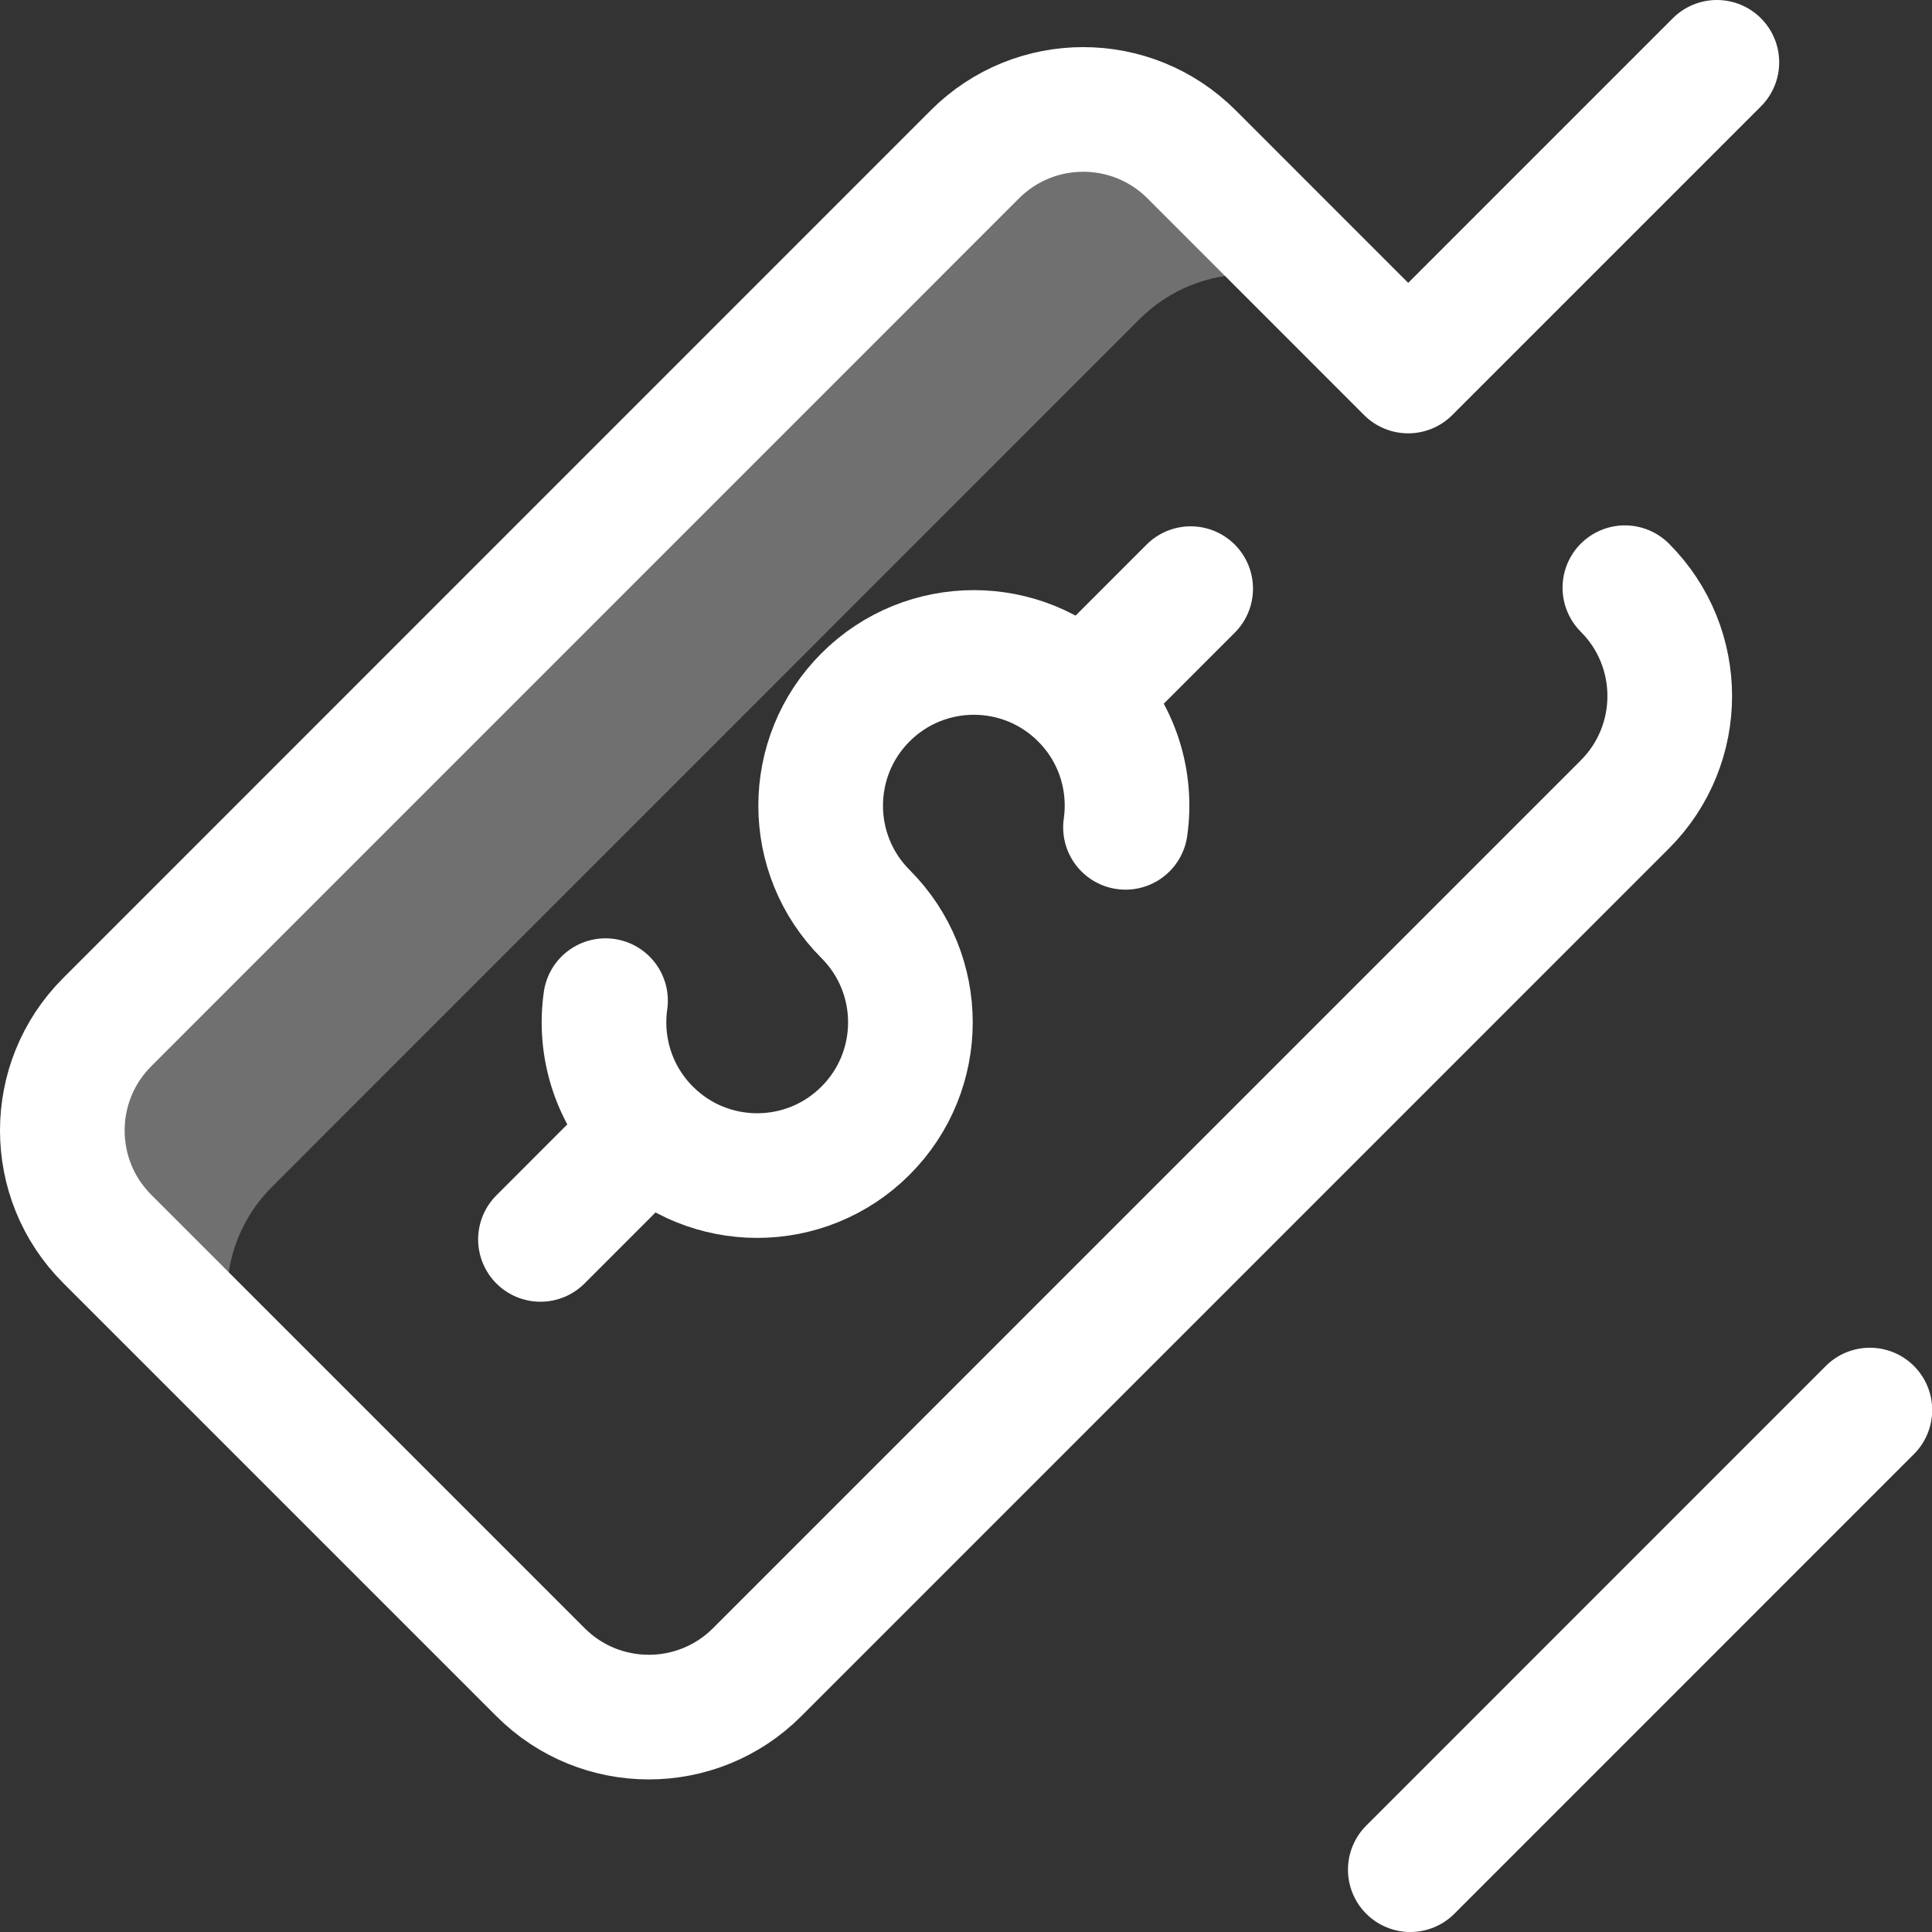
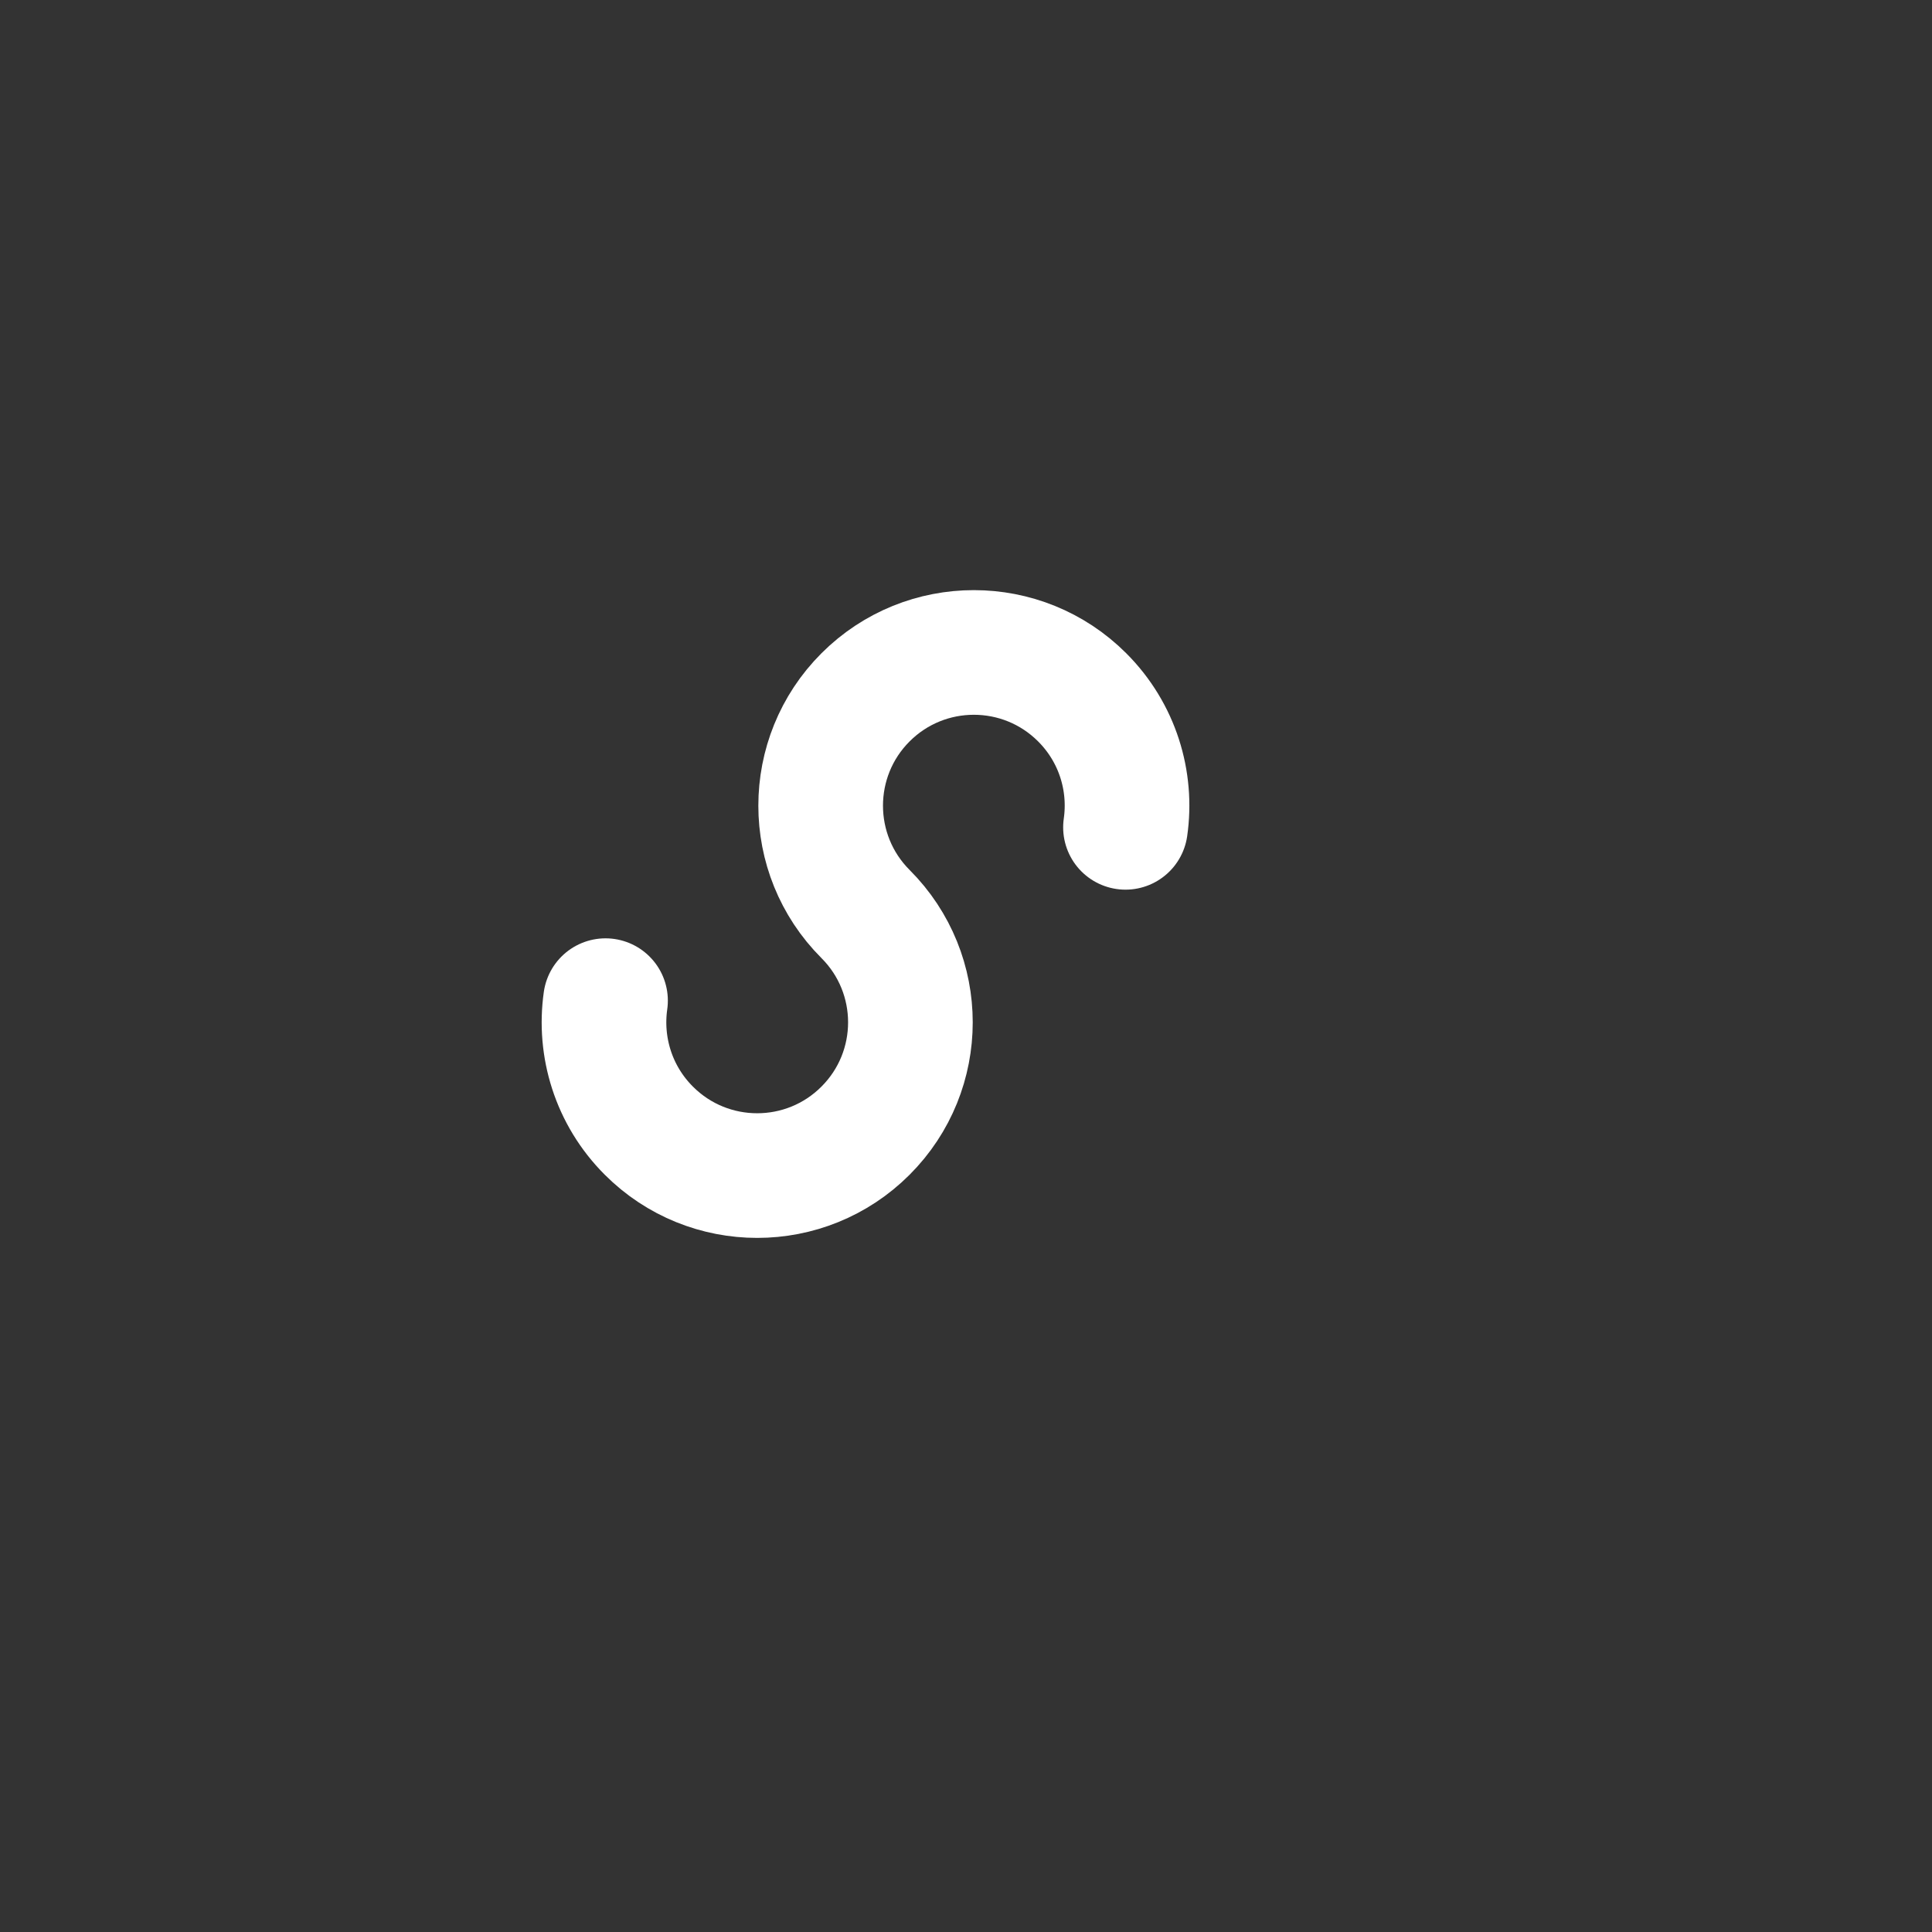
<svg xmlns="http://www.w3.org/2000/svg" width="31" height="31" viewBox="0 0 31 31" fill="none">
  <rect x="0" y="0" width="31" height="31" fill="#333333" stroke="none" />
-   <path d="M4.362 19.046L18.285 5.121C19.245 4.161 20.802 4.161 21.761 5.121L19.119 2.478C18.159 1.518 16.602 1.518 15.643 2.478L1.72 16.403C0.76 17.363 0.76 18.919 1.72 19.879L4.362 22.522C3.402 21.562 3.402 20.006 4.362 19.046Z" fill="white" fill-opacity="0.3" />
-   <path d="M26.072 9.43C27.032 10.39 27.032 11.947 26.072 12.907L12.149 26.831C11.189 27.792 9.632 27.792 8.673 26.831L1.72 19.878C0.76 18.918 0.76 17.361 1.72 16.401L15.643 2.476C16.603 1.516 18.159 1.516 19.119 2.476L22.595 5.953L27.548 1" stroke="white" stroke-width="2" stroke-miterlimit="10" stroke-linecap="round" stroke-linejoin="round" />
  <path d="M9.716 16.056C9.611 16.796 9.843 17.574 10.411 18.142C11.371 19.103 12.928 19.103 13.888 18.142C14.848 17.182 14.848 15.626 13.888 14.666C12.928 13.706 12.928 12.149 13.888 11.189C14.848 10.229 16.404 10.229 17.364 11.189C17.933 11.758 18.165 12.536 18.059 13.275" stroke="white" stroke-width="2" stroke-miterlimit="10" stroke-linecap="round" stroke-linejoin="round" />
-   <path d="M8.672 19.887L10.41 18.148" stroke="white" stroke-width="2" stroke-miterlimit="10" stroke-linecap="round" stroke-linejoin="round" />
-   <path d="M17.367 11.184L19.105 9.445" stroke="white" stroke-width="2" stroke-miterlimit="10" stroke-linecap="round" stroke-linejoin="round" />
-   <path d="M22.629 30L30.003 22.625" stroke="white" stroke-width="2" stroke-miterlimit="10" stroke-linecap="round" stroke-linejoin="round" />
</svg>